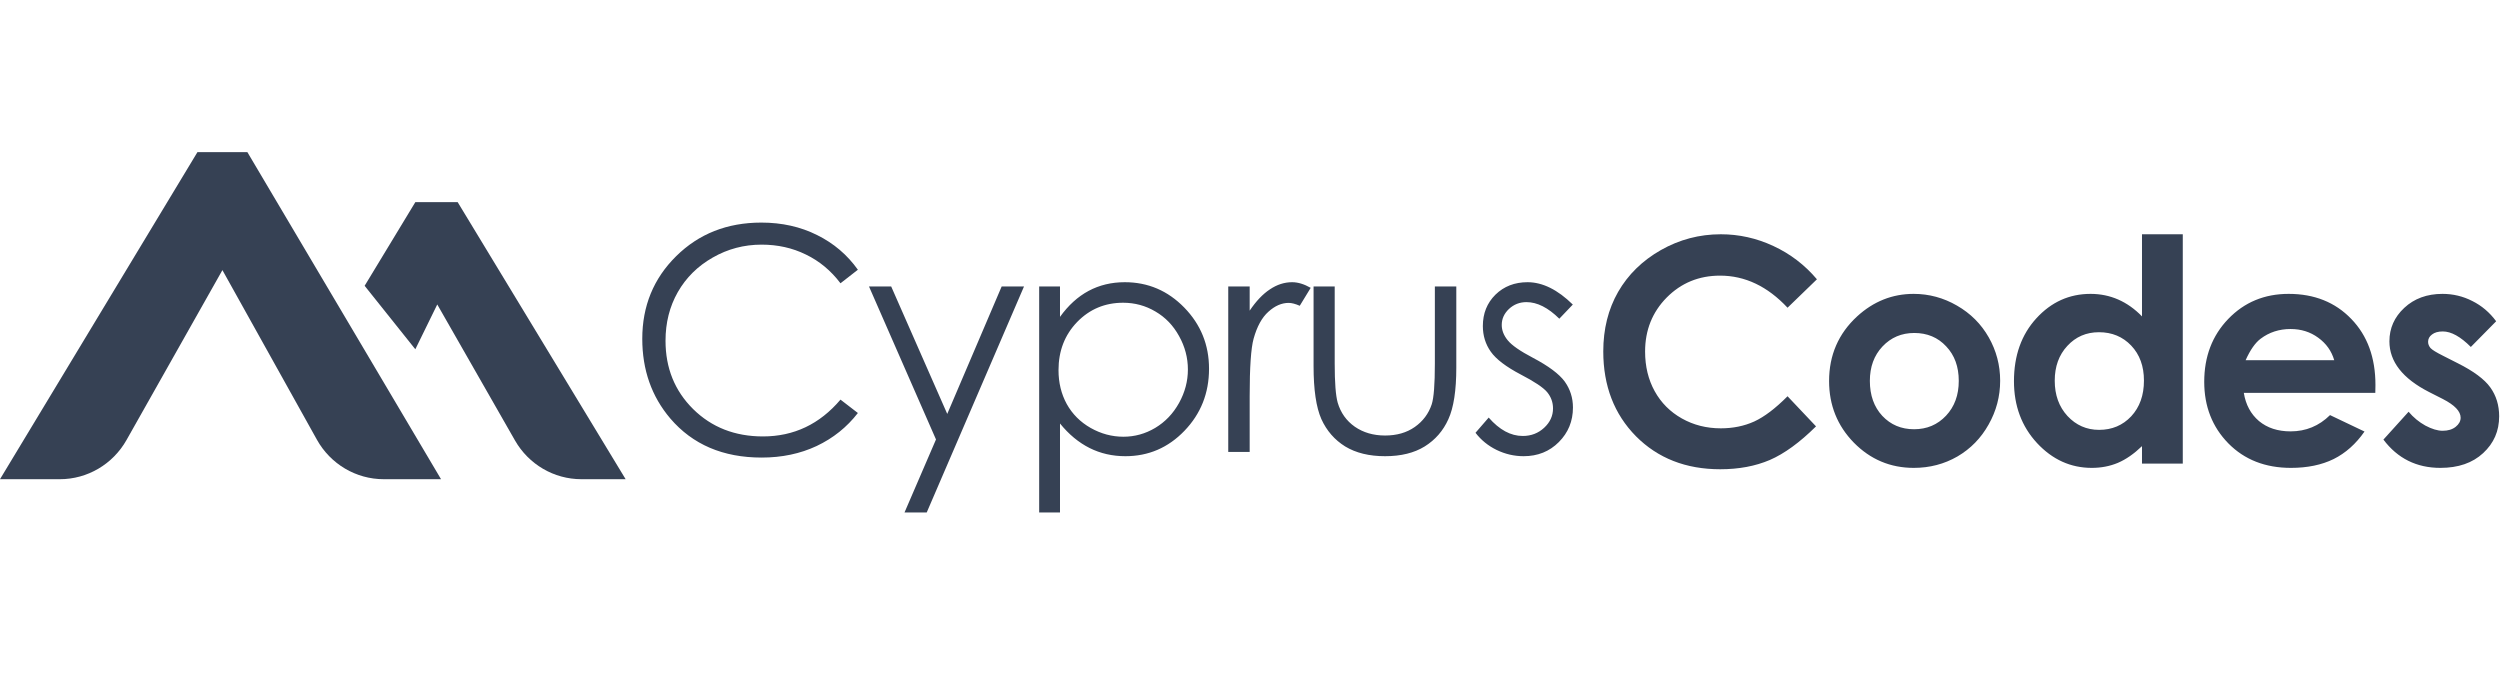
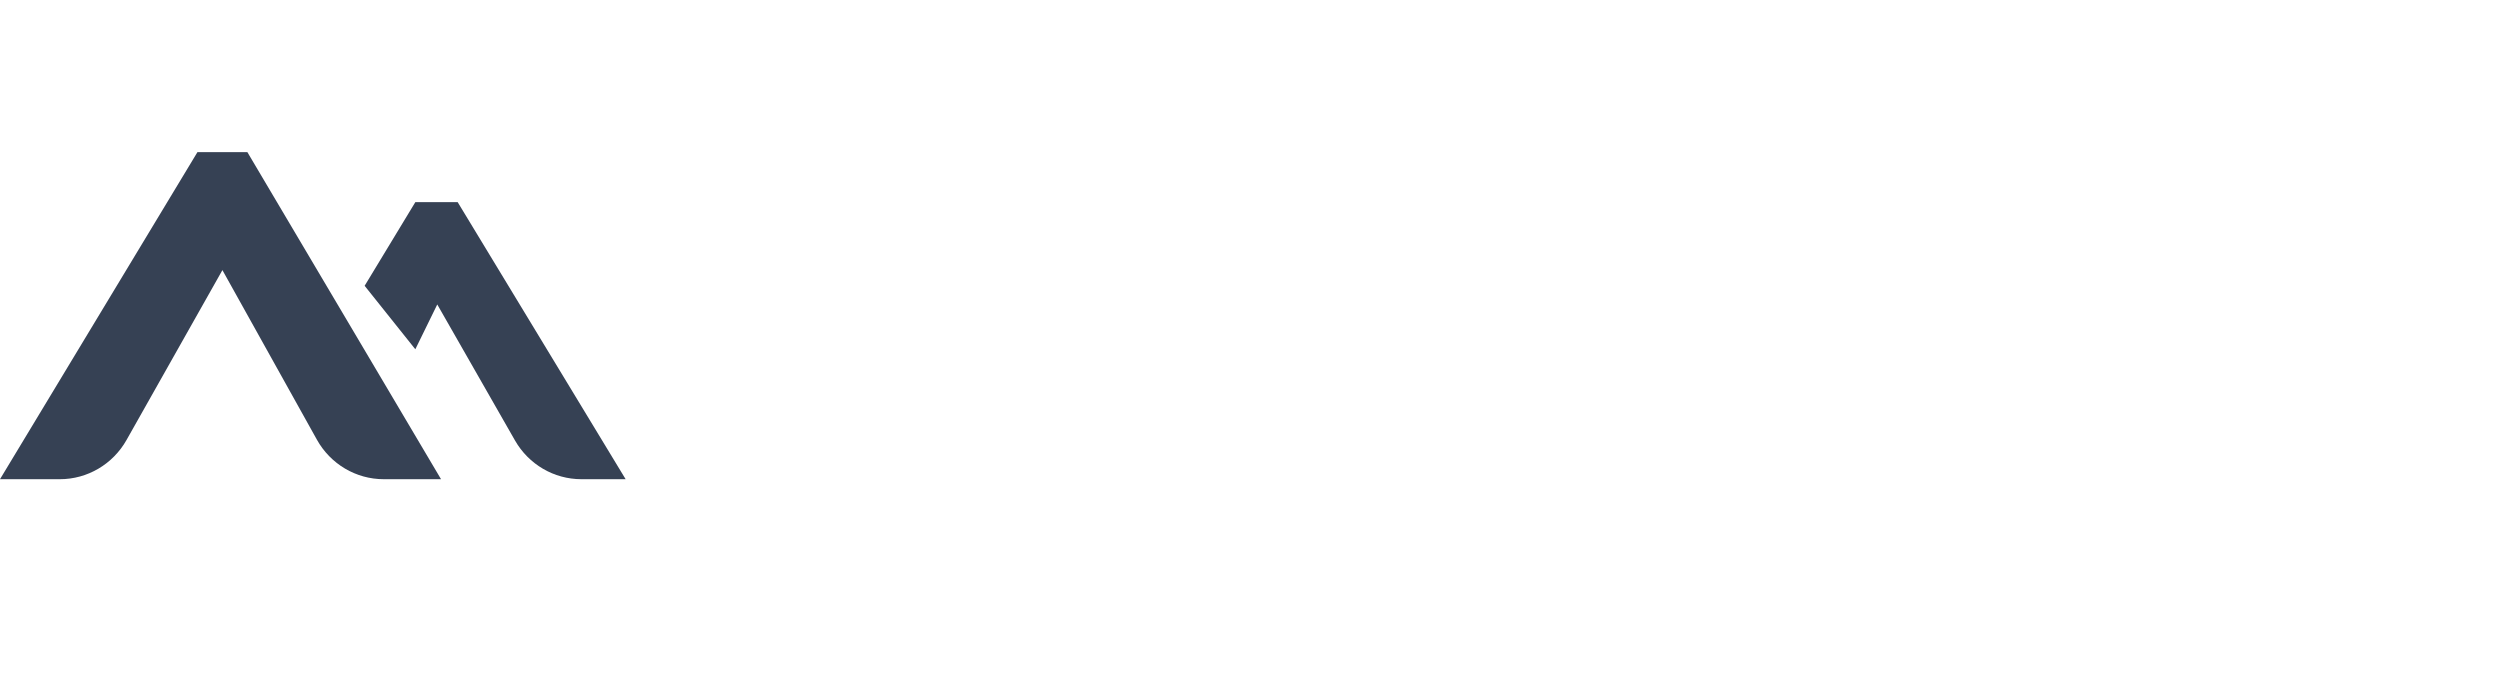
<svg xmlns="http://www.w3.org/2000/svg" width="178" height="48" viewBox="0 0 178 48" fill="none">
  <g clip-path="url(#clip0_12_698)">
-     <path d="M61.081 19.205L59.843 20.169C59.159 19.266 58.337 18.584 57.377 18.122C56.423 17.653 55.373 17.418 54.227 17.418C52.975 17.418 51.815 17.725 50.747 18.338C49.68 18.945 48.851 19.764 48.26 20.797C47.676 21.822 47.385 22.977 47.385 24.262C47.385 26.204 48.039 27.825 49.349 29.124C50.666 30.424 52.324 31.074 54.323 31.074C56.523 31.074 58.362 30.2 59.843 28.453L61.081 29.406C60.298 30.417 59.319 31.2 58.145 31.756C56.978 32.304 55.672 32.579 54.227 32.579C51.48 32.579 49.313 31.651 47.726 29.796C46.395 28.229 45.73 26.338 45.73 24.121C45.73 21.789 46.534 19.829 48.142 18.241C49.758 16.645 51.779 15.848 54.206 15.848C55.672 15.848 56.996 16.144 58.177 16.736C59.359 17.32 60.326 18.144 61.081 19.205ZM61.872 20.396H63.452L67.444 29.471L71.319 20.396H72.91L65.982 36.488H64.401L66.643 31.29L61.872 20.396ZM73.989 20.396H75.472V22.562C76.063 21.739 76.743 21.122 77.511 20.71C78.28 20.299 79.138 20.093 80.084 20.093C81.735 20.093 83.148 20.696 84.322 21.901C85.496 23.107 86.083 24.558 86.083 26.255C86.083 27.987 85.5 29.46 84.333 30.673C83.173 31.879 81.771 32.481 80.127 32.481C79.202 32.481 78.351 32.286 77.576 31.897C76.8 31.507 76.099 30.926 75.472 30.153V36.488H73.989V20.396ZM79.967 21.555C78.671 21.555 77.579 22.013 76.689 22.93C75.807 23.847 75.366 24.988 75.366 26.352C75.366 27.247 75.561 28.052 75.953 28.767C76.351 29.482 76.917 30.049 77.65 30.467C78.39 30.886 79.17 31.095 79.988 31.095C80.792 31.095 81.547 30.886 82.251 30.467C82.963 30.041 83.528 29.449 83.948 28.691C84.368 27.933 84.578 27.139 84.578 26.309C84.578 25.471 84.368 24.677 83.948 23.926C83.536 23.175 82.977 22.594 82.272 22.183C81.568 21.764 80.799 21.555 79.967 21.555ZM87.451 20.396H88.977V22.118C89.433 21.439 89.913 20.934 90.418 20.602C90.924 20.262 91.45 20.093 91.998 20.093C92.411 20.093 92.852 20.226 93.322 20.494L92.543 21.771C92.23 21.634 91.966 21.566 91.753 21.566C91.255 21.566 90.774 21.775 90.312 22.194C89.849 22.605 89.497 23.248 89.255 24.121C89.07 24.793 88.977 26.15 88.977 28.193V32.178H87.451V20.396ZM93.526 20.396H95.031V25.897C95.031 27.24 95.102 28.164 95.244 28.67C95.458 29.392 95.864 29.962 96.461 30.381C97.066 30.799 97.785 31.009 98.618 31.009C99.451 31.009 100.155 30.806 100.731 30.402C101.315 29.991 101.717 29.453 101.938 28.789C102.087 28.334 102.162 27.37 102.162 25.897V20.396H103.689V26.179C103.689 27.803 103.5 29.027 103.123 29.85C102.753 30.673 102.19 31.319 101.436 31.788C100.689 32.25 99.749 32.481 98.618 32.481C97.486 32.481 96.54 32.25 95.778 31.788C95.024 31.319 94.458 30.669 94.081 29.839C93.711 29.002 93.526 27.745 93.526 26.07V20.396ZM111.984 21.685L111.023 22.692C110.226 21.905 109.447 21.511 108.685 21.511C108.201 21.511 107.785 21.674 107.436 21.999C107.095 22.324 106.924 22.703 106.924 23.136C106.924 23.518 107.066 23.883 107.351 24.23C107.636 24.583 108.233 24.998 109.144 25.475C110.254 26.06 111.009 26.623 111.407 27.164C111.799 27.713 111.994 28.33 111.994 29.016C111.994 29.983 111.66 30.803 110.991 31.474C110.322 32.146 109.486 32.481 108.482 32.481C107.813 32.481 107.173 32.333 106.561 32.037C105.956 31.741 105.454 31.334 105.056 30.814L105.995 29.731C106.757 30.604 107.564 31.041 108.419 31.041C109.016 31.041 109.525 30.846 109.945 30.456C110.365 30.067 110.575 29.608 110.575 29.081C110.575 28.648 110.436 28.262 110.158 27.922C109.881 27.59 109.254 27.172 108.28 26.666C107.234 26.117 106.522 25.576 106.145 25.042C105.767 24.508 105.579 23.898 105.579 23.212C105.579 22.316 105.878 21.573 106.475 20.981C107.081 20.389 107.842 20.093 108.76 20.093C109.828 20.093 110.902 20.623 111.984 21.685Z" fill="#364154" />
-     <path d="M129.365 19.885L127.273 21.91C125.849 20.387 124.248 19.625 122.469 19.625C120.967 19.625 119.7 20.145 118.669 21.184C117.644 22.224 117.131 23.506 117.131 25.029C117.131 26.09 117.359 27.032 117.815 27.855C118.27 28.678 118.914 29.324 119.747 29.794C120.58 30.263 121.505 30.497 122.522 30.497C123.391 30.497 124.184 30.335 124.903 30.01C125.622 29.678 126.412 29.079 127.273 28.213L129.301 30.357C128.141 31.505 127.045 32.302 126.013 32.75C124.981 33.19 123.803 33.411 122.48 33.411C120.038 33.411 118.039 32.627 116.48 31.061C114.929 29.487 114.153 27.473 114.153 25.018C114.153 23.43 114.505 22.018 115.21 20.784C115.921 19.549 116.936 18.556 118.252 17.806C119.576 17.055 120.999 16.68 122.522 16.68C123.818 16.68 125.063 16.957 126.259 17.513C127.461 18.069 128.497 18.86 129.365 19.885ZM136.251 20.924C137.347 20.924 138.376 21.203 139.336 21.758C140.304 22.314 141.059 23.069 141.6 24.022C142.14 24.975 142.411 26.003 142.411 27.108C142.411 28.22 142.137 29.259 141.589 30.227C141.048 31.194 140.308 31.952 139.369 32.501C138.429 33.042 137.394 33.313 136.262 33.313C134.597 33.313 133.173 32.714 131.992 31.515C130.818 30.31 130.231 28.848 130.231 27.13C130.231 25.289 130.896 23.755 132.227 22.527C133.394 21.459 134.736 20.924 136.251 20.924ZM136.294 23.708C135.39 23.708 134.636 24.029 134.031 24.671C133.433 25.307 133.134 26.122 133.134 27.119C133.134 28.144 133.43 28.974 134.02 29.61C134.618 30.245 135.372 30.562 136.283 30.562C137.194 30.562 137.952 30.241 138.557 29.599C139.162 28.956 139.464 28.13 139.464 27.119C139.464 26.108 139.166 25.289 138.568 24.661C137.977 24.025 137.219 23.708 136.294 23.708ZM152.51 16.68H155.414V33.01H152.51V31.765C151.941 32.313 151.368 32.71 150.792 32.956C150.222 33.194 149.603 33.313 148.934 33.313C147.433 33.313 146.134 32.725 145.038 31.548C143.942 30.364 143.394 28.895 143.394 27.14C143.394 25.321 143.924 23.83 144.985 22.668C146.045 21.506 147.333 20.924 148.849 20.924C149.546 20.924 150.201 21.058 150.813 21.325C151.425 21.592 151.991 21.993 152.51 22.527V16.68ZM149.447 23.654C148.543 23.654 147.792 23.978 147.194 24.628C146.596 25.271 146.297 26.097 146.297 27.108C146.297 28.126 146.6 28.963 147.205 29.62C147.817 30.277 148.568 30.606 149.457 30.606C150.375 30.606 151.137 30.285 151.742 29.642C152.347 28.992 152.649 28.144 152.649 27.097C152.649 26.072 152.347 25.242 151.742 24.606C151.137 23.971 150.372 23.654 149.447 23.654ZM169.122 27.974H159.76C159.895 28.812 160.254 29.48 160.838 29.978C161.428 30.469 162.179 30.714 163.09 30.714C164.179 30.714 165.115 30.328 165.898 29.555L168.353 30.725C167.741 31.606 167.008 32.259 166.154 32.685C165.3 33.104 164.286 33.313 163.112 33.313C161.29 33.313 159.806 32.732 158.66 31.57C157.514 30.4 156.941 28.938 156.941 27.184C156.941 25.386 157.511 23.895 158.649 22.711C159.795 21.52 161.229 20.924 162.951 20.924C164.781 20.924 166.268 21.52 167.414 22.711C168.56 23.895 169.132 25.462 169.132 27.411L169.122 27.974ZM166.197 25.646C166.005 24.989 165.624 24.455 165.054 24.043C164.492 23.632 163.837 23.426 163.09 23.426C162.279 23.426 161.567 23.657 160.955 24.119C160.571 24.408 160.215 24.917 159.888 25.646H166.197ZM177.727 22.874L175.923 24.704C175.19 23.968 174.524 23.599 173.926 23.599C173.599 23.599 173.343 23.672 173.158 23.816C172.973 23.953 172.88 24.126 172.88 24.336C172.88 24.495 172.937 24.642 173.051 24.78C173.172 24.91 173.464 25.09 173.926 25.321L174.994 25.863C176.118 26.426 176.891 27 177.31 27.584C177.73 28.169 177.94 28.855 177.94 29.642C177.94 30.689 177.56 31.562 176.798 32.263C176.044 32.963 175.029 33.313 173.755 33.313C172.062 33.313 170.71 32.642 169.699 31.299L171.492 29.317C171.834 29.721 172.232 30.05 172.688 30.303C173.151 30.548 173.56 30.671 173.916 30.671C174.3 30.671 174.609 30.577 174.844 30.389C175.079 30.201 175.197 29.985 175.197 29.739C175.197 29.285 174.773 28.841 173.926 28.407L172.944 27.909C171.066 26.949 170.126 25.747 170.126 24.303C170.126 23.372 170.478 22.578 171.183 21.921C171.894 21.257 172.802 20.924 173.905 20.924C174.659 20.924 175.368 21.094 176.029 21.433C176.698 21.766 177.264 22.246 177.727 22.874Z" fill="#364154" />
    <path d="M14.058 10.832L0 34.119H4.265C6.224 34.119 8.034 33.054 9.008 31.329L15.836 19.232L22.562 31.303C23.531 33.043 25.349 34.119 27.32 34.119H31.402L17.613 10.832H14.058Z" fill="#364154" />
    <path d="M31.133 21.678L29.571 24.868L25.962 20.349L29.571 14.394H32.587L44.545 34.119H41.392C39.443 34.119 37.641 33.066 36.664 31.355L31.133 21.678Z" fill="#364154" />
  </g>
  <defs>
    <clipPath id="clip0_12_698">
      <rect width="178" height="48" fill="white" />
    </clipPath>
  </defs>
</svg>